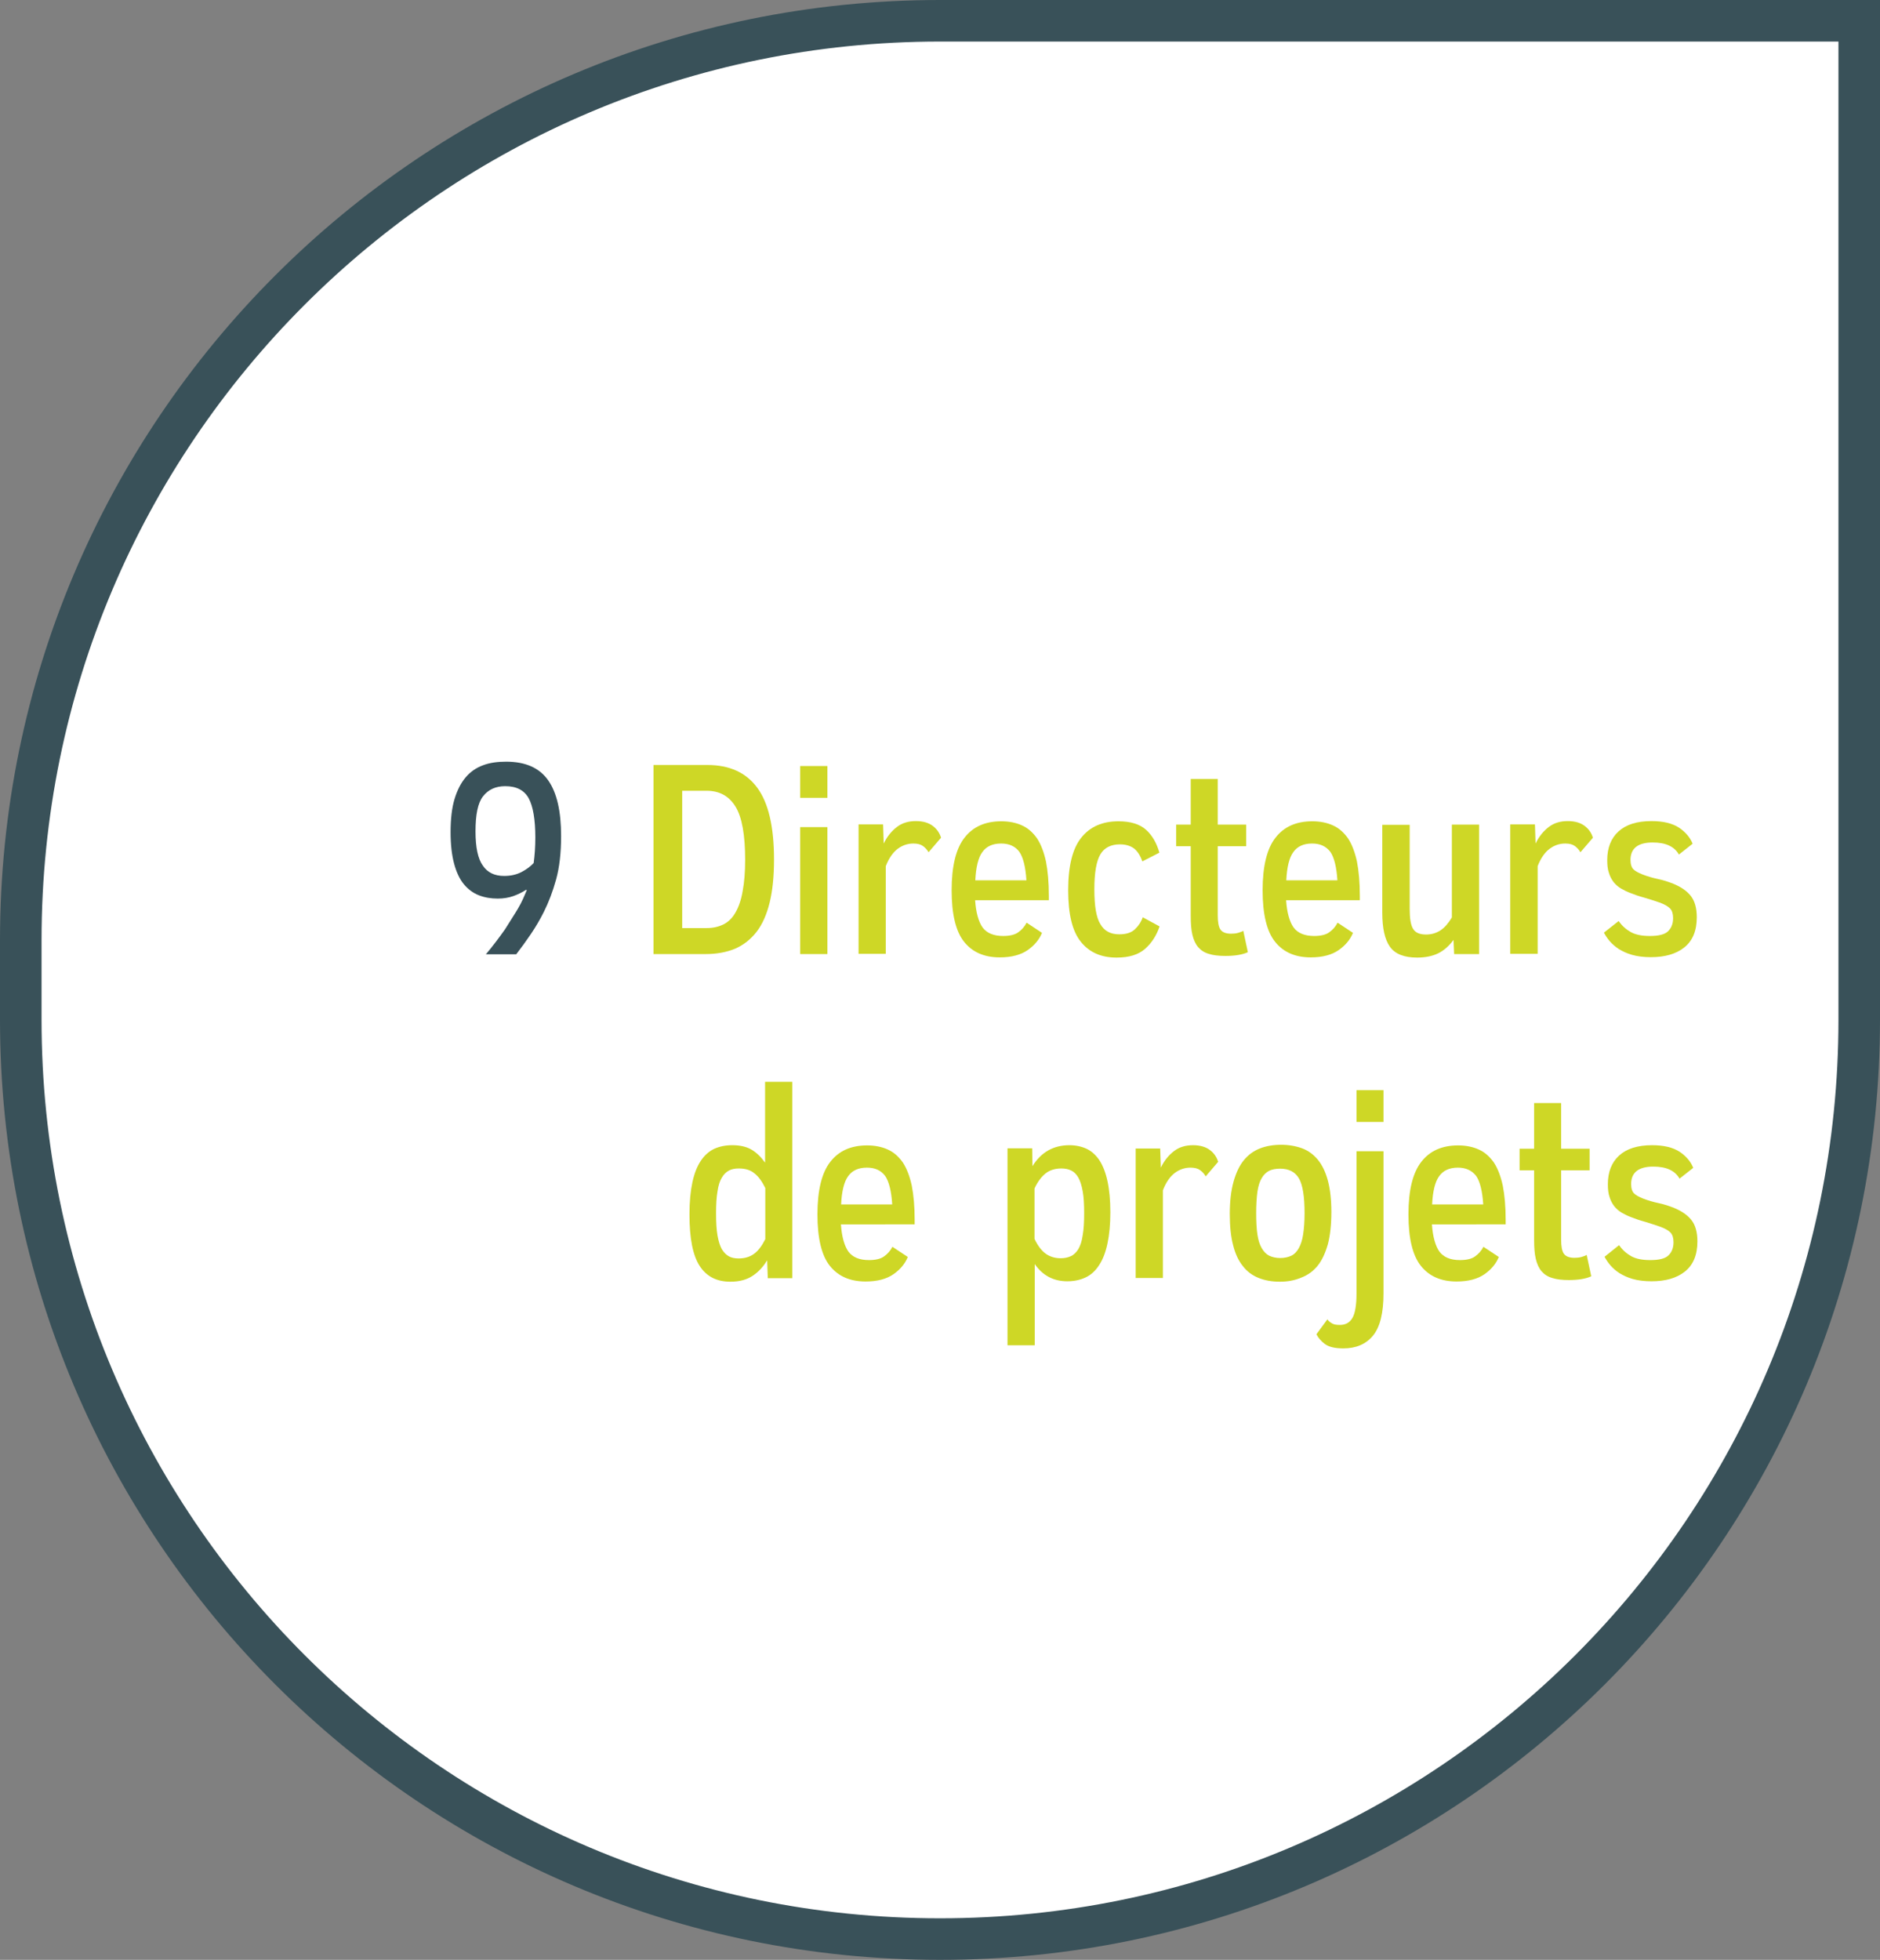
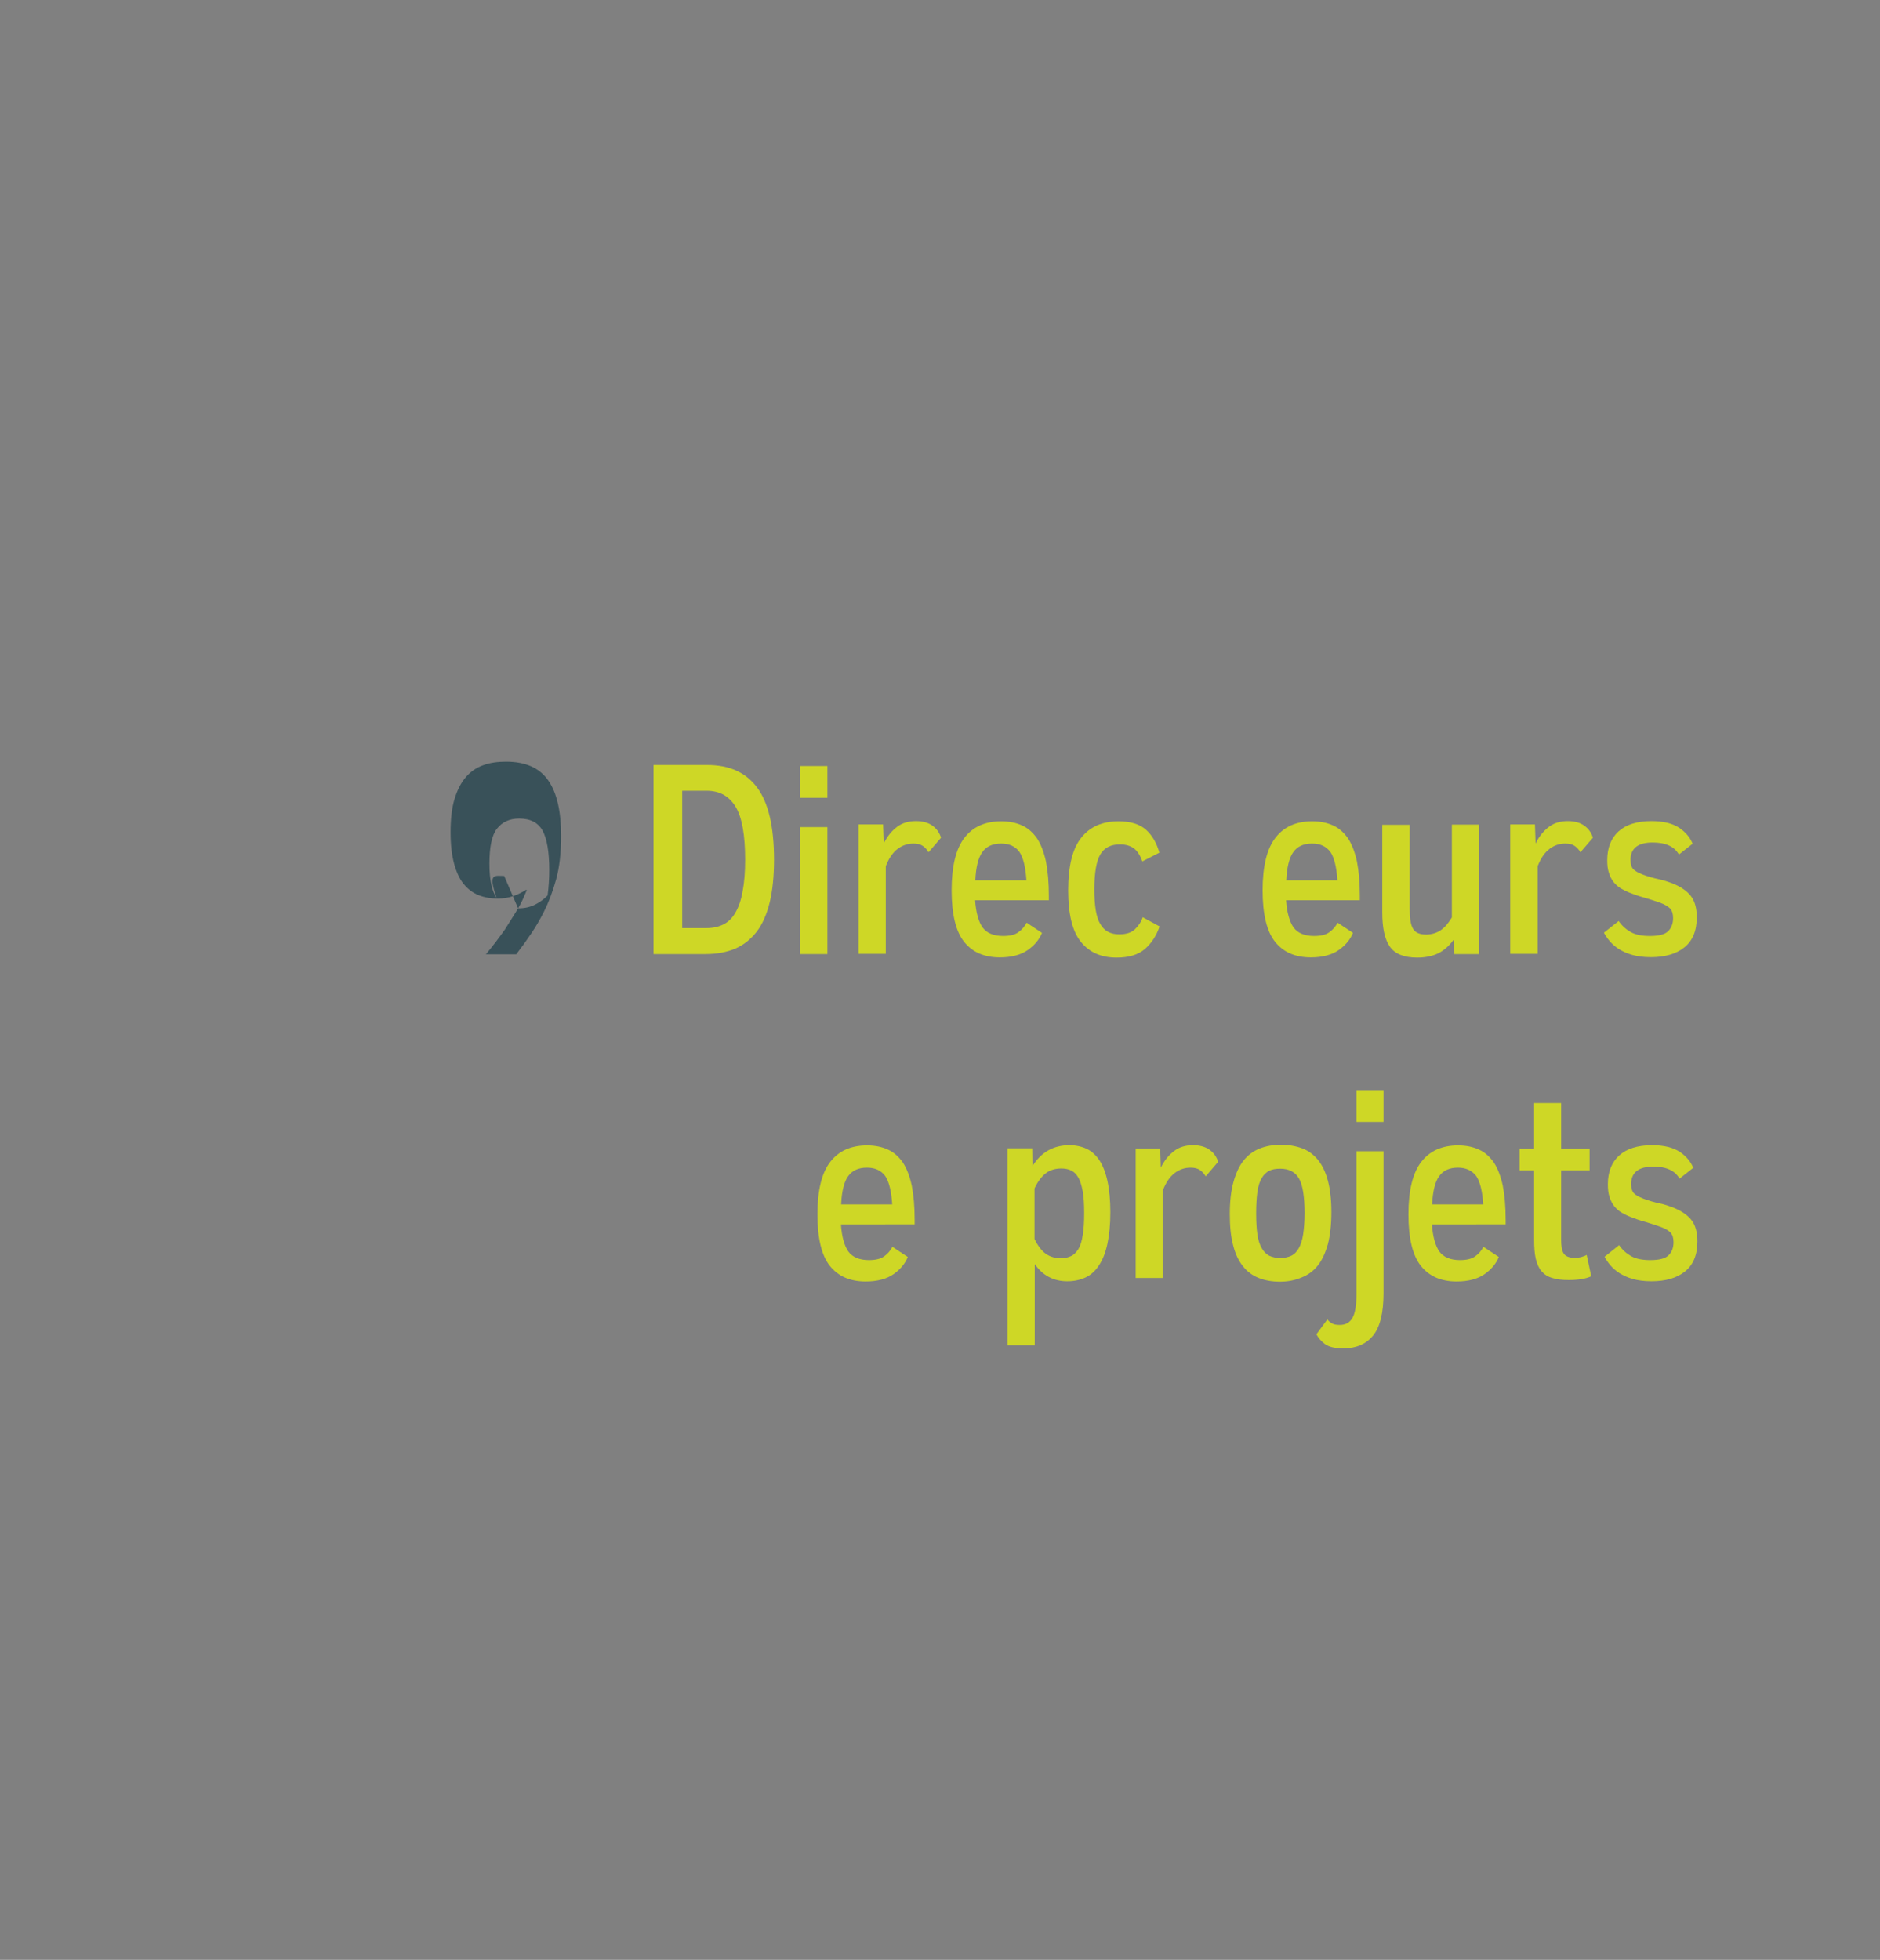
<svg xmlns="http://www.w3.org/2000/svg" xmlns:xlink="http://www.w3.org/1999/xlink" version="1.1" id="Calque_1" x="0px" y="0px" viewBox="0 0 90.5 94.33" style="enable-background:new 0 0 90.5 94.33;" xml:space="preserve">
  <rect x="0" y="0" width="90.5" height="94.33" fill="#808080" stroke="none" />
  <style type="text/css">
	.st0{clip-path:url(#SVGID_00000079450411249321839190000006847533858598571197_);fill:#FFFFFF;}
	.st1{clip-path:url(#SVGID_00000079450411249321839190000006847533858598571197_);fill:none;stroke:#395159;stroke-width:2;}
	.st2{fill:#395159;}
	.st3{fill:#CED726;}
</style>
  <g>
    <defs>
-       <rect id="SVGID_1_" x="-23.45" y="0" width="117.1" height="126.32" />
-     </defs>
+       </defs>
    <clipPath id="SVGID_00000178181003239907550960000006667007234513190546_">
      <use xlink:href="#SVGID_1_" style="overflow:visible;" />
    </clipPath>
    <path style="clip-path:url(#SVGID_00000178181003239907550960000006667007234513190546_);fill:#FFFFFF;" d="M45.25,1   C20.81,1,1,20.81,1,45.25v3.83c0,24.44,19.81,44.25,44.25,44.25S89.5,73.52,89.5,49.08V1H45.25z" />
    <path style="clip-path:url(#SVGID_00000178181003239907550960000006667007234513190546_);fill:none;stroke:#395159;stroke-width:2;" d="   M45.25,1C20.81,1,1,20.81,1,45.25v3.83c0,24.44,19.81,44.25,44.25,44.25S89.5,73.52,89.5,49.08V1H45.25z" />
  </g>
  <g>
-     <path class="st2" d="M24.94,43.72c0.09-0.15,0.16-0.29,0.23-0.44c0.06-0.14,0.13-0.29,0.19-0.44l-0.04-0.01   c-0.18,0.12-0.39,0.22-0.61,0.3c-0.23,0.08-0.48,0.12-0.75,0.12c-0.33,0-0.63-0.05-0.91-0.16s-0.52-0.29-0.72-0.53   s-0.36-0.58-0.47-0.99c-0.11-0.41-0.17-0.92-0.17-1.51c0-0.63,0.06-1.17,0.19-1.6c0.13-0.43,0.31-0.78,0.54-1.05   c0.23-0.27,0.51-0.46,0.84-0.58c0.32-0.12,0.69-0.17,1.1-0.17c0.94,0,1.61,0.3,2.03,0.9s0.62,1.49,0.62,2.68   c0,0.82-0.08,1.51-0.24,2.09c-0.16,0.58-0.36,1.1-0.59,1.56c-0.18,0.36-0.39,0.72-0.62,1.06s-0.47,0.67-0.71,0.98h-1.46   c0.33-0.39,0.63-0.79,0.92-1.2C24.57,44.31,24.79,43.98,24.94,43.72z M24.27,42.16c0.31,0,0.58-0.06,0.82-0.18   c0.23-0.12,0.43-0.26,0.6-0.44c0.05-0.37,0.08-0.78,0.08-1.23c0-0.87-0.11-1.5-0.32-1.89c-0.22-0.39-0.59-0.58-1.13-0.58   c-0.47,0-0.82,0.17-1.07,0.49s-0.36,0.89-0.36,1.69c0,0.77,0.12,1.32,0.35,1.64C23.47,42,23.81,42.16,24.27,42.16z" />
+     <path class="st2" d="M24.94,43.72c0.09-0.15,0.16-0.29,0.23-0.44c0.06-0.14,0.13-0.29,0.19-0.44l-0.04-0.01   c-0.18,0.12-0.39,0.22-0.61,0.3c-0.23,0.08-0.48,0.12-0.75,0.12c-0.33,0-0.63-0.05-0.91-0.16s-0.52-0.29-0.72-0.53   s-0.36-0.58-0.47-0.99c-0.11-0.41-0.17-0.92-0.17-1.51c0-0.63,0.06-1.17,0.19-1.6c0.13-0.43,0.31-0.78,0.54-1.05   c0.23-0.27,0.51-0.46,0.84-0.58c0.32-0.12,0.69-0.17,1.1-0.17c0.94,0,1.61,0.3,2.03,0.9s0.62,1.49,0.62,2.68   c0,0.82-0.08,1.51-0.24,2.09c-0.16,0.58-0.36,1.1-0.59,1.56c-0.18,0.36-0.39,0.72-0.62,1.06s-0.47,0.67-0.71,0.98h-1.46   c0.33-0.39,0.63-0.79,0.92-1.2C24.57,44.31,24.79,43.98,24.94,43.72z c0.31,0,0.58-0.06,0.82-0.18   c0.23-0.12,0.43-0.26,0.6-0.44c0.05-0.37,0.08-0.78,0.08-1.23c0-0.87-0.11-1.5-0.32-1.89c-0.22-0.39-0.59-0.58-1.13-0.58   c-0.47,0-0.82,0.17-1.07,0.49s-0.36,0.89-0.36,1.69c0,0.77,0.12,1.32,0.35,1.64C23.47,42,23.81,42.16,24.27,42.16z" />
  </g>
  <g>
    <path class="st3" d="M34.05,36.82c1.06,0,1.86,0.36,2.4,1.09c0.54,0.73,0.81,1.88,0.81,3.46c0,0.81-0.07,1.5-0.21,2.07   s-0.35,1.05-0.63,1.41c-0.28,0.36-0.62,0.63-1.03,0.81c-0.41,0.17-0.88,0.26-1.42,0.26h-2.51v-9.1H34.05z M32.84,44.67h1.17   c0.31,0,0.58-0.06,0.82-0.18s0.43-0.31,0.58-0.58c0.15-0.26,0.27-0.6,0.34-1.02c0.08-0.42,0.12-0.92,0.12-1.51   c0-1.19-0.15-2.04-0.46-2.55s-0.77-0.77-1.4-0.77h-1.17V44.67z" />
    <path class="st3" d="M39.83,36.87v1.53h-1.31v-1.53H39.83z M39.83,39.81v6.11h-1.31v-6.11H39.83z" />
    <path class="st3" d="M42.51,39.69l0.03,0.91c0.17-0.35,0.39-0.61,0.64-0.8c0.25-0.19,0.55-0.28,0.91-0.28   c0.34,0,0.61,0.08,0.81,0.23c0.2,0.15,0.33,0.34,0.4,0.57l-0.6,0.7c-0.07-0.12-0.16-0.22-0.27-0.3s-0.26-0.12-0.46-0.12   c-0.27,0-0.52,0.08-0.75,0.25c-0.23,0.17-0.43,0.45-0.58,0.84v4.22h-1.31v-6.23H42.51z" />
    <path class="st3" d="M46.94,43.32c0.04,0.61,0.17,1.05,0.36,1.32c0.2,0.27,0.53,0.41,0.99,0.41c0.32,0,0.57-0.06,0.73-0.18   c0.17-0.12,0.3-0.27,0.4-0.46l0.74,0.49c-0.13,0.32-0.36,0.6-0.69,0.83c-0.33,0.23-0.78,0.35-1.34,0.35   c-0.75,0-1.32-0.25-1.72-0.75s-0.6-1.33-0.6-2.48c0-1.16,0.21-2.01,0.62-2.53c0.41-0.53,1-0.79,1.77-0.79c0.38,0,0.72,0.07,1,0.2   c0.29,0.13,0.52,0.34,0.72,0.62c0.19,0.29,0.33,0.66,0.43,1.11c0.09,0.46,0.14,1.01,0.14,1.66v0.21H46.94z M48.19,40.6   c-0.41,0-0.71,0.14-0.9,0.41c-0.2,0.27-0.31,0.73-0.34,1.36h2.46c-0.04-0.65-0.16-1.11-0.34-1.37   C48.87,40.73,48.58,40.6,48.19,40.6z" />
    <path class="st3" d="M54.99,41.46c-0.1-0.29-0.24-0.5-0.41-0.63c-0.17-0.12-0.39-0.19-0.67-0.19c-0.43,0-0.75,0.16-0.94,0.48   c-0.19,0.32-0.29,0.88-0.29,1.68c0,0.8,0.09,1.36,0.29,1.68c0.19,0.33,0.49,0.49,0.91,0.49c0.33,0,0.58-0.08,0.75-0.24   c0.17-0.16,0.3-0.35,0.38-0.58l0.81,0.44c-0.15,0.44-0.38,0.8-0.7,1.08s-0.77,0.42-1.37,0.42c-0.74,0-1.31-0.25-1.72-0.76   s-0.61-1.33-0.61-2.48c0-1.16,0.21-2.01,0.63-2.53c0.42-0.53,1.02-0.79,1.79-0.79c0.59,0,1.03,0.14,1.33,0.41   c0.3,0.27,0.51,0.64,0.64,1.1L54.99,41.46z" />
-     <path class="st3" d="M58.62,37.49v2.2h1.37v1.04h-1.37v3.33c0,0.32,0.04,0.55,0.13,0.68c0.09,0.13,0.26,0.2,0.51,0.2   c0.12,0,0.23-0.01,0.34-0.04c0.1-0.03,0.19-0.06,0.25-0.1l0.22,1.03c-0.26,0.12-0.62,0.18-1.08,0.18c-0.32,0-0.59-0.03-0.8-0.1   c-0.21-0.06-0.38-0.17-0.51-0.32c-0.13-0.15-0.22-0.35-0.28-0.6c-0.06-0.25-0.08-0.56-0.08-0.92v-3.34h-0.7v-1.04h0.7v-2.2H58.62z" />
    <path class="st3" d="M61.91,43.32c0.04,0.61,0.17,1.05,0.36,1.32c0.2,0.27,0.53,0.41,0.99,0.41c0.32,0,0.57-0.06,0.73-0.18   c0.17-0.12,0.3-0.27,0.4-0.46l0.74,0.49c-0.13,0.32-0.36,0.6-0.69,0.83c-0.33,0.23-0.78,0.35-1.34,0.35   c-0.75,0-1.32-0.25-1.72-0.75s-0.6-1.33-0.6-2.48c0-1.16,0.21-2.01,0.62-2.53c0.41-0.53,1-0.79,1.77-0.79c0.38,0,0.72,0.07,1,0.2   c0.29,0.13,0.52,0.34,0.72,0.62c0.19,0.29,0.33,0.66,0.43,1.11c0.09,0.46,0.14,1.01,0.14,1.66v0.21H61.91z M63.16,40.6   c-0.41,0-0.71,0.14-0.9,0.41c-0.2,0.27-0.31,0.73-0.34,1.36h2.46c-0.04-0.65-0.16-1.11-0.34-1.37   C63.83,40.73,63.55,40.6,63.16,40.6z" />
    <path class="st3" d="M67.86,39.69v4.07c0,0.44,0.05,0.76,0.16,0.94c0.11,0.19,0.32,0.28,0.63,0.28c0.26,0,0.49-0.07,0.69-0.2   s0.38-0.34,0.55-0.62v-4.47h1.31v6.23h-1.2l-0.03-0.68c-0.22,0.3-0.48,0.52-0.75,0.65s-0.61,0.2-1,0.2c-0.62,0-1.06-0.17-1.31-0.52   c-0.25-0.35-0.37-0.9-0.37-1.65v-4.22H67.86z" />
    <path class="st3" d="M73.89,39.69l0.03,0.91c0.17-0.35,0.39-0.61,0.64-0.8c0.25-0.19,0.55-0.28,0.91-0.28   c0.34,0,0.61,0.08,0.81,0.23c0.2,0.15,0.33,0.34,0.4,0.57l-0.6,0.7c-0.07-0.12-0.16-0.22-0.27-0.3s-0.26-0.12-0.46-0.12   c-0.27,0-0.52,0.08-0.75,0.25c-0.23,0.17-0.43,0.45-0.58,0.84v4.22H72.7v-6.23H73.89z" />
    <path class="st3" d="M77.92,44.33c0.16,0.23,0.35,0.4,0.58,0.53c0.23,0.13,0.54,0.19,0.92,0.19c0.42,0,0.71-0.07,0.87-0.22   s0.25-0.36,0.25-0.64c0-0.21-0.05-0.36-0.14-0.46c-0.1-0.1-0.26-0.2-0.51-0.29c-0.22-0.08-0.46-0.15-0.72-0.23   c-0.26-0.07-0.49-0.15-0.69-0.23c-0.16-0.06-0.3-0.13-0.44-0.21c-0.14-0.08-0.26-0.19-0.36-0.31c-0.1-0.13-0.18-0.28-0.23-0.45   c-0.06-0.17-0.08-0.38-0.08-0.61c0-0.59,0.18-1.05,0.54-1.38c0.36-0.33,0.89-0.5,1.59-0.5c0.57,0,1.01,0.11,1.33,0.32   c0.31,0.21,0.53,0.47,0.65,0.77l-0.66,0.52c-0.22-0.39-0.64-0.58-1.26-0.58c-0.71,0-1.07,0.28-1.07,0.84   c0,0.21,0.05,0.36,0.14,0.45s0.24,0.17,0.44,0.25c0.26,0.1,0.51,0.17,0.75,0.22c0.24,0.05,0.49,0.13,0.74,0.23   c0.36,0.15,0.64,0.34,0.83,0.58c0.19,0.24,0.29,0.58,0.29,1.03c0,0.65-0.2,1.13-0.6,1.45s-0.94,0.47-1.61,0.47   c-0.35,0-0.65-0.04-0.9-0.11c-0.25-0.07-0.46-0.17-0.64-0.28c-0.17-0.11-0.32-0.24-0.44-0.38s-0.21-0.28-0.28-0.41L77.92,44.33z" />
  </g>
  <g>
-     <path class="st3" d="M38.14,52.08v9.44h-1.18l-0.03-0.86c-0.2,0.33-0.44,0.58-0.72,0.76c-0.28,0.18-0.63,0.27-1.05,0.27   c-0.66,0-1.15-0.25-1.48-0.76s-0.49-1.33-0.49-2.48c0-0.61,0.05-1.12,0.14-1.54s0.22-0.76,0.4-1.03c0.17-0.26,0.39-0.46,0.64-0.58   c0.26-0.12,0.55-0.18,0.88-0.18c0.37,0,0.68,0.07,0.92,0.21c0.24,0.14,0.46,0.35,0.66,0.63v-3.89H38.14z M35.56,60.57   c0.3,0,0.55-0.08,0.75-0.23c0.2-0.15,0.37-0.38,0.53-0.7v-2.46c-0.16-0.32-0.33-0.56-0.53-0.71c-0.19-0.16-0.44-0.23-0.75-0.23   c-0.18,0-0.34,0.03-0.47,0.1c-0.13,0.07-0.25,0.18-0.34,0.34c-0.1,0.16-0.17,0.38-0.21,0.66c-0.05,0.28-0.07,0.63-0.07,1.06   c0,0.43,0.02,0.79,0.07,1.07c0.05,0.28,0.12,0.5,0.21,0.66c0.1,0.16,0.21,0.27,0.34,0.34C35.22,60.54,35.37,60.57,35.56,60.57z" />
    <path class="st3" d="M40.48,58.92c0.04,0.61,0.17,1.05,0.36,1.32c0.2,0.27,0.53,0.41,0.99,0.41c0.32,0,0.57-0.06,0.73-0.18   c0.17-0.12,0.3-0.27,0.4-0.46l0.74,0.49c-0.13,0.32-0.36,0.6-0.69,0.83c-0.33,0.23-0.78,0.35-1.34,0.35   c-0.75,0-1.32-0.25-1.72-0.75s-0.6-1.33-0.6-2.48c0-1.16,0.21-2.01,0.62-2.53c0.41-0.53,1-0.79,1.77-0.79c0.38,0,0.72,0.07,1,0.2   c0.29,0.13,0.52,0.34,0.72,0.62c0.19,0.29,0.33,0.66,0.43,1.11c0.09,0.46,0.14,1.01,0.14,1.66v0.21H40.48z M41.73,56.2   c-0.41,0-0.71,0.14-0.9,0.41c-0.2,0.27-0.31,0.73-0.34,1.36h2.46c-0.04-0.65-0.16-1.11-0.34-1.37   C42.41,56.33,42.12,56.2,41.73,56.2z" />
    <path class="st3" d="M49.69,55.29l0.01,0.84c0.42-0.68,1.02-1.01,1.78-1.01c0.3,0,0.58,0.06,0.82,0.17   c0.24,0.11,0.45,0.3,0.62,0.55c0.17,0.26,0.3,0.59,0.39,1c0.09,0.41,0.14,0.92,0.14,1.51c0,0.59-0.05,1.09-0.14,1.51   c-0.09,0.42-0.22,0.76-0.4,1.03c-0.17,0.27-0.39,0.47-0.64,0.59s-0.55,0.19-0.89,0.19c-0.67,0-1.19-0.28-1.57-0.83v3.91h-1.31   v-9.48H49.69z M51.09,56.24c-0.3,0-0.56,0.08-0.76,0.24c-0.2,0.16-0.38,0.4-0.53,0.72v2.43c0.16,0.34,0.35,0.58,0.55,0.72   c0.2,0.14,0.44,0.21,0.71,0.21c0.18,0,0.34-0.03,0.49-0.1c0.14-0.06,0.26-0.18,0.36-0.34c0.1-0.17,0.17-0.39,0.21-0.67   c0.05-0.28,0.07-0.63,0.07-1.06s-0.02-0.78-0.07-1.05c-0.05-0.28-0.12-0.5-0.21-0.66s-0.21-0.28-0.34-0.34   C51.43,56.27,51.27,56.24,51.09,56.24z" />
    <path class="st3" d="M55.85,55.29l0.03,0.91c0.17-0.35,0.39-0.61,0.64-0.8c0.25-0.19,0.55-0.28,0.91-0.28   c0.34,0,0.61,0.08,0.81,0.23c0.2,0.15,0.33,0.34,0.4,0.57l-0.6,0.7c-0.07-0.12-0.16-0.22-0.27-0.3s-0.26-0.12-0.46-0.12   c-0.27,0-0.52,0.08-0.75,0.25c-0.23,0.17-0.43,0.45-0.58,0.84v4.22h-1.31v-6.23H55.85z" />
    <path class="st3" d="M61.61,61.69c-0.38,0-0.72-0.06-1.02-0.18c-0.3-0.12-0.55-0.3-0.76-0.57c-0.21-0.26-0.37-0.6-0.47-1.01   c-0.11-0.41-0.16-0.91-0.16-1.5c0-0.61,0.06-1.12,0.18-1.55s0.28-0.77,0.49-1.03c0.21-0.26,0.47-0.45,0.77-0.57   c0.3-0.12,0.65-0.18,1.03-0.18c0.37,0,0.71,0.06,1.01,0.17c0.3,0.11,0.55,0.3,0.76,0.55c0.21,0.26,0.37,0.59,0.48,1   c0.11,0.41,0.17,0.92,0.17,1.51c0,0.62-0.06,1.14-0.17,1.56c-0.12,0.42-0.28,0.77-0.49,1.03c-0.21,0.26-0.47,0.45-0.78,0.57   C62.32,61.63,61.98,61.69,61.61,61.69z M60.47,58.4c0,0.41,0.02,0.75,0.06,1.02c0.04,0.27,0.11,0.49,0.21,0.66s0.22,0.29,0.36,0.36   c0.15,0.07,0.33,0.11,0.53,0.11s0.38-0.04,0.53-0.11c0.15-0.07,0.27-0.2,0.36-0.36s0.17-0.39,0.21-0.66   c0.04-0.27,0.07-0.61,0.07-1.02c0-0.81-0.09-1.37-0.27-1.68c-0.18-0.31-0.48-0.47-0.9-0.47c-0.21,0-0.39,0.03-0.53,0.1   s-0.27,0.19-0.36,0.35c-0.1,0.16-0.17,0.39-0.21,0.66C60.49,57.65,60.47,57.99,60.47,58.4z" />
    <path class="st3" d="M66.6,55.41v6.84c0,0.95-0.17,1.63-0.51,2.04c-0.34,0.41-0.82,0.61-1.42,0.61c-0.41,0-0.7-0.07-0.89-0.21   c-0.19-0.14-0.32-0.3-0.41-0.47l0.53-0.72c0.04,0.07,0.11,0.13,0.21,0.19c0.09,0.06,0.22,0.08,0.39,0.08c0.27,0,0.47-0.11,0.6-0.33   c0.13-0.22,0.2-0.61,0.2-1.18v-6.85H66.6z M66.6,52.47V54h-1.3v-1.53H66.6z" />
    <path class="st3" d="M68.93,58.92c0.04,0.61,0.17,1.05,0.36,1.32c0.2,0.27,0.53,0.41,0.99,0.41c0.32,0,0.57-0.06,0.73-0.18   c0.17-0.12,0.3-0.27,0.4-0.46l0.74,0.49c-0.13,0.32-0.36,0.6-0.69,0.83c-0.33,0.23-0.78,0.35-1.34,0.35   c-0.75,0-1.32-0.25-1.72-0.75s-0.6-1.33-0.6-2.48c0-1.16,0.21-2.01,0.62-2.53c0.41-0.53,1-0.79,1.77-0.79c0.38,0,0.72,0.07,1,0.2   c0.29,0.13,0.52,0.34,0.72,0.62c0.19,0.29,0.33,0.66,0.43,1.11c0.09,0.46,0.14,1.01,0.14,1.66v0.21H68.93z M70.18,56.2   c-0.41,0-0.71,0.14-0.9,0.41c-0.2,0.27-0.31,0.73-0.34,1.36h2.46c-0.04-0.65-0.16-1.11-0.34-1.37   C70.85,56.33,70.56,56.2,70.18,56.2z" />
    <path class="st3" d="M75.15,53.09v2.2h1.37v1.04h-1.37v3.33c0,0.32,0.04,0.55,0.13,0.68c0.09,0.13,0.26,0.2,0.51,0.2   c0.12,0,0.23-0.01,0.34-0.04c0.1-0.03,0.19-0.06,0.25-0.1l0.22,1.03c-0.26,0.12-0.62,0.18-1.08,0.18c-0.32,0-0.59-0.03-0.8-0.1   c-0.21-0.06-0.38-0.17-0.51-0.32s-0.22-0.35-0.28-0.6c-0.06-0.25-0.08-0.56-0.08-0.92v-3.34h-0.7v-1.04h0.7v-2.2H75.15z" />
    <path class="st3" d="M77.94,59.93c0.16,0.23,0.35,0.4,0.58,0.53c0.23,0.13,0.54,0.19,0.92,0.19c0.42,0,0.71-0.07,0.87-0.22   c0.16-0.15,0.25-0.36,0.25-0.64c0-0.21-0.05-0.36-0.14-0.46s-0.26-0.2-0.51-0.29c-0.22-0.08-0.46-0.15-0.71-0.23   c-0.26-0.07-0.49-0.15-0.69-0.23c-0.16-0.06-0.3-0.13-0.44-0.21c-0.14-0.08-0.26-0.19-0.36-0.31c-0.1-0.13-0.18-0.28-0.23-0.45   c-0.06-0.17-0.08-0.38-0.08-0.61c0-0.59,0.18-1.05,0.54-1.38s0.89-0.5,1.59-0.5c0.57,0,1.01,0.11,1.33,0.32   c0.31,0.21,0.53,0.47,0.65,0.77l-0.66,0.52c-0.22-0.39-0.64-0.58-1.26-0.58c-0.71,0-1.07,0.28-1.07,0.84   c0,0.21,0.05,0.36,0.14,0.45c0.09,0.09,0.24,0.17,0.44,0.25c0.26,0.1,0.51,0.17,0.75,0.22c0.24,0.05,0.49,0.13,0.74,0.23   c0.36,0.15,0.64,0.34,0.83,0.58c0.19,0.24,0.29,0.58,0.29,1.03c0,0.65-0.2,1.13-0.6,1.45c-0.4,0.32-0.94,0.47-1.61,0.47   c-0.35,0-0.65-0.04-0.9-0.11c-0.25-0.07-0.46-0.17-0.64-0.28c-0.17-0.11-0.32-0.24-0.44-0.38s-0.21-0.28-0.28-0.41L77.94,59.93z" />
  </g>
</svg>